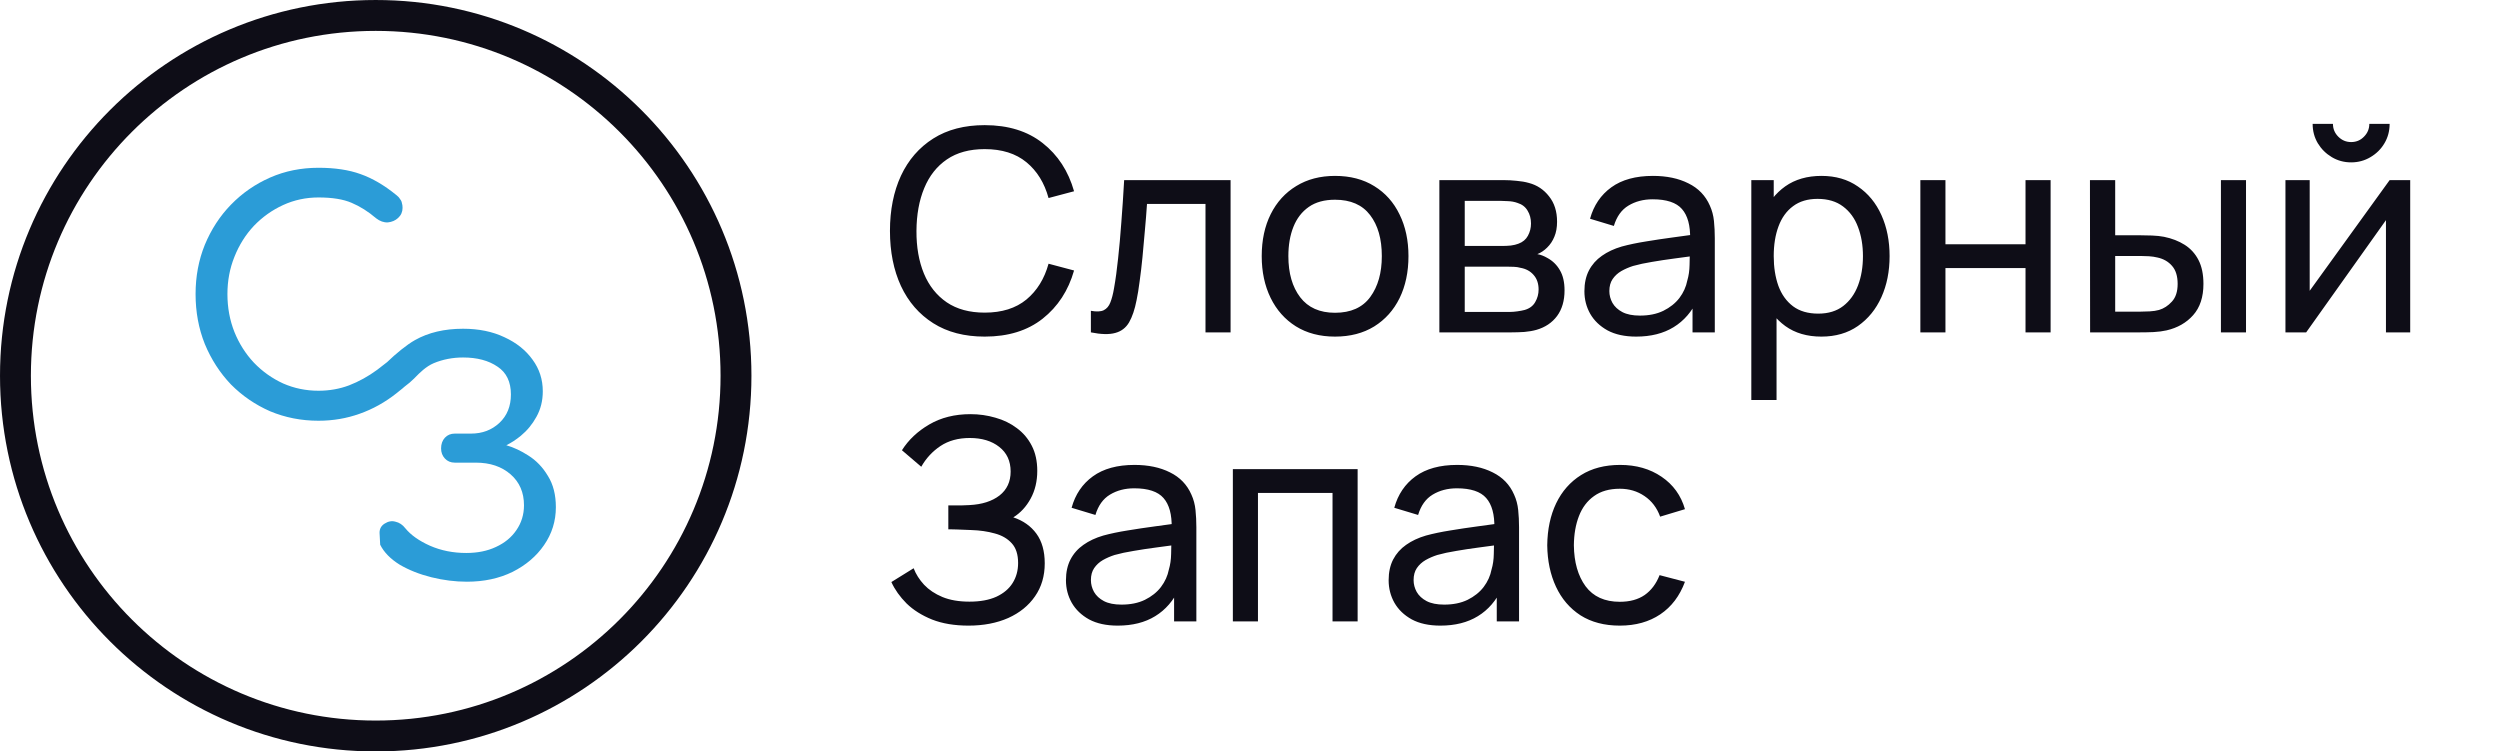
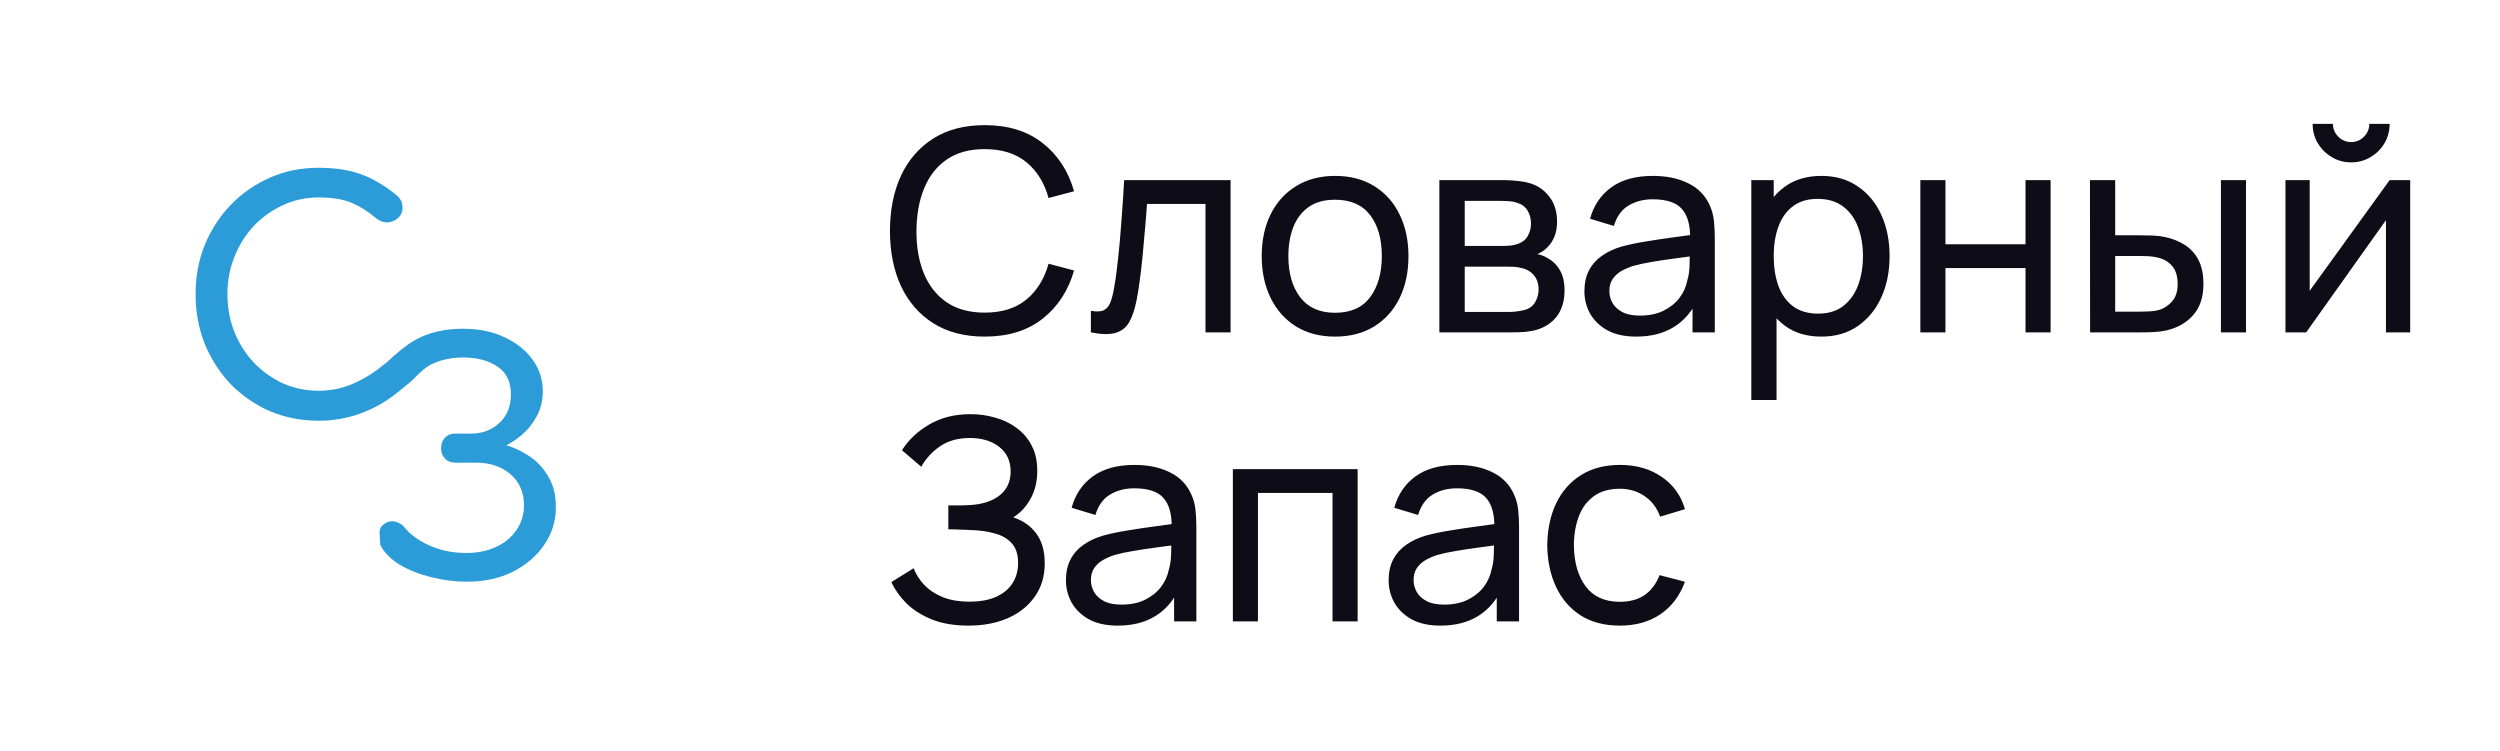
<svg xmlns="http://www.w3.org/2000/svg" width="173" height="52" viewBox="0 0 173 52" fill="none">
-   <circle cx="26" cy="26" r="24.931" stroke="#0E0D17" stroke-width="2.137" />
  <path d="M68.141 23.293C66.742 23.293 65.556 22.984 64.58 22.366C63.605 21.748 62.86 20.89 62.346 19.791C61.839 18.692 61.585 17.42 61.585 15.976C61.585 14.533 61.839 13.261 62.346 12.162C62.86 11.063 63.605 10.205 64.58 9.587C65.556 8.969 66.742 8.66 68.141 8.66C69.766 8.66 71.103 9.073 72.15 9.899C73.204 10.725 73.929 11.837 74.325 13.235L72.56 13.704C72.273 12.656 71.763 11.831 71.028 11.226C70.293 10.621 69.331 10.319 68.141 10.319C67.094 10.319 66.222 10.556 65.526 11.031C64.83 11.505 64.307 12.169 63.956 13.021C63.605 13.866 63.426 14.851 63.419 15.976C63.413 17.095 63.585 18.08 63.936 18.932C64.287 19.778 64.814 20.441 65.516 20.922C66.219 21.397 67.094 21.634 68.141 21.634C69.331 21.634 70.293 21.332 71.028 20.727C71.763 20.116 72.273 19.29 72.56 18.249L74.325 18.718C73.929 20.109 73.204 21.221 72.15 22.054C71.103 22.88 69.766 23.293 68.141 23.293ZM75.489 23V21.508C75.879 21.579 76.175 21.566 76.377 21.468C76.585 21.364 76.738 21.186 76.835 20.932C76.939 20.672 77.024 20.347 77.089 19.956C77.2 19.339 77.294 18.649 77.372 17.888C77.456 17.128 77.531 16.295 77.596 15.391C77.668 14.481 77.733 13.505 77.791 12.465H85.156V23H83.42V14.113H79.372C79.333 14.711 79.284 15.326 79.225 15.957C79.173 16.588 79.118 17.202 79.059 17.801C79.001 18.392 78.936 18.945 78.864 19.459C78.799 19.966 78.728 20.405 78.65 20.776C78.526 21.413 78.354 21.924 78.133 22.307C77.912 22.685 77.593 22.928 77.177 23.039C76.761 23.156 76.198 23.143 75.489 23ZM92.383 23.293C91.337 23.293 90.433 23.055 89.672 22.581C88.917 22.106 88.335 21.449 87.925 20.61C87.516 19.771 87.311 18.809 87.311 17.723C87.311 16.617 87.519 15.648 87.935 14.816C88.352 13.983 88.94 13.336 89.701 12.874C90.462 12.406 91.356 12.172 92.383 12.172C93.437 12.172 94.344 12.409 95.105 12.884C95.866 13.352 96.448 14.006 96.851 14.845C97.261 15.677 97.466 16.637 97.466 17.723C97.466 18.822 97.261 19.791 96.851 20.63C96.442 21.462 95.856 22.116 95.095 22.59C94.335 23.058 93.431 23.293 92.383 23.293ZM92.383 21.644C93.476 21.644 94.289 21.28 94.822 20.552C95.356 19.823 95.622 18.88 95.622 17.723C95.622 16.532 95.352 15.586 94.812 14.884C94.273 14.175 93.463 13.821 92.383 13.821C91.649 13.821 91.044 13.986 90.569 14.318C90.094 14.65 89.74 15.108 89.506 15.694C89.272 16.279 89.155 16.955 89.155 17.723C89.155 18.906 89.428 19.856 89.974 20.571C90.52 21.286 91.323 21.644 92.383 21.644ZM99.604 23V12.465H104.091C104.358 12.465 104.644 12.481 104.95 12.513C105.262 12.539 105.545 12.588 105.798 12.66C106.364 12.809 106.829 13.118 107.193 13.586C107.564 14.048 107.749 14.633 107.749 15.342C107.749 15.739 107.688 16.084 107.564 16.376C107.447 16.669 107.278 16.923 107.057 17.137C106.959 17.235 106.852 17.323 106.735 17.401C106.618 17.479 106.501 17.541 106.384 17.586C106.611 17.625 106.842 17.713 107.076 17.849C107.447 18.051 107.736 18.334 107.944 18.698C108.159 19.062 108.266 19.527 108.266 20.093C108.266 20.808 108.094 21.4 107.749 21.868C107.405 22.33 106.93 22.649 106.325 22.824C106.071 22.896 105.792 22.945 105.486 22.971C105.18 22.99 104.885 23 104.598 23H99.604ZM101.36 21.585H104.501C104.637 21.585 104.8 21.573 104.989 21.547C105.184 21.52 105.356 21.488 105.506 21.449C105.844 21.351 106.088 21.169 106.237 20.903C106.393 20.636 106.471 20.347 106.471 20.035C106.471 19.618 106.354 19.28 106.12 19.02C105.893 18.76 105.59 18.597 105.213 18.532C105.076 18.493 104.927 18.47 104.764 18.464C104.608 18.457 104.468 18.454 104.345 18.454H101.36V21.585ZM101.36 17.02H103.974C104.156 17.02 104.348 17.011 104.55 16.991C104.751 16.965 104.927 16.923 105.076 16.864C105.376 16.754 105.593 16.572 105.73 16.318C105.873 16.058 105.945 15.775 105.945 15.469C105.945 15.131 105.867 14.835 105.711 14.582C105.561 14.321 105.33 14.143 105.018 14.045C104.81 13.967 104.576 13.925 104.316 13.918C104.062 13.905 103.899 13.899 103.828 13.899H101.36V17.02ZM113.221 23.293C112.434 23.293 111.774 23.15 111.241 22.863C110.714 22.571 110.314 22.187 110.041 21.712C109.774 21.238 109.641 20.717 109.641 20.152C109.641 19.599 109.745 19.121 109.953 18.718C110.167 18.308 110.467 17.97 110.85 17.703C111.234 17.43 111.692 17.215 112.226 17.059C112.727 16.923 113.286 16.806 113.904 16.708C114.528 16.604 115.159 16.51 115.796 16.425C116.433 16.341 117.028 16.259 117.581 16.181L116.957 16.542C116.976 15.606 116.788 14.913 116.391 14.464C116.001 14.016 115.325 13.791 114.362 13.791C113.725 13.791 113.165 13.938 112.684 14.23C112.209 14.516 111.875 14.985 111.679 15.635L110.031 15.137C110.285 14.214 110.776 13.489 111.504 12.962C112.232 12.435 113.191 12.172 114.382 12.172C115.338 12.172 116.157 12.344 116.84 12.689C117.529 13.027 118.023 13.541 118.323 14.23C118.472 14.556 118.566 14.91 118.606 15.294C118.645 15.671 118.664 16.067 118.664 16.484V23H117.123V20.474L117.484 20.708C117.087 21.559 116.531 22.203 115.816 22.639C115.107 23.075 114.242 23.293 113.221 23.293ZM113.484 21.839C114.108 21.839 114.648 21.729 115.103 21.508C115.565 21.28 115.936 20.984 116.216 20.62C116.495 20.249 116.677 19.846 116.762 19.41C116.859 19.085 116.911 18.724 116.918 18.327C116.931 17.924 116.937 17.615 116.937 17.401L117.542 17.664C116.976 17.742 116.42 17.817 115.874 17.888C115.328 17.96 114.811 18.038 114.323 18.122C113.835 18.201 113.396 18.295 113.006 18.405C112.72 18.497 112.45 18.613 112.196 18.757C111.949 18.9 111.748 19.085 111.592 19.313C111.442 19.534 111.367 19.81 111.367 20.142C111.367 20.428 111.439 20.701 111.582 20.961C111.732 21.221 111.959 21.433 112.265 21.595C112.577 21.758 112.983 21.839 113.484 21.839ZM126.039 23.293C125.05 23.293 124.218 23.049 123.542 22.561C122.865 22.067 122.351 21.4 122 20.561C121.656 19.716 121.483 18.77 121.483 17.723C121.483 16.663 121.656 15.713 122 14.874C122.351 14.035 122.865 13.375 123.542 12.894C124.224 12.413 125.06 12.172 126.049 12.172C127.024 12.172 127.863 12.416 128.565 12.904C129.274 13.385 129.817 14.045 130.194 14.884C130.572 15.723 130.76 16.669 130.76 17.723C130.76 18.776 130.572 19.722 130.194 20.561C129.817 21.4 129.274 22.067 128.565 22.561C127.863 23.049 127.021 23.293 126.039 23.293ZM121.191 27.682V12.465H122.742V20.22H122.937V27.682H121.191ZM125.824 21.703C126.52 21.703 127.096 21.527 127.551 21.176C128.006 20.825 128.347 20.35 128.575 19.752C128.803 19.147 128.916 18.47 128.916 17.723C128.916 16.981 128.803 16.311 128.575 15.713C128.354 15.115 128.009 14.64 127.541 14.289C127.079 13.938 126.491 13.762 125.775 13.762C125.093 13.762 124.527 13.931 124.078 14.269C123.629 14.601 123.294 15.066 123.073 15.664C122.852 16.256 122.742 16.942 122.742 17.723C122.742 18.49 122.849 19.176 123.064 19.781C123.285 20.379 123.623 20.851 124.078 21.195C124.533 21.534 125.115 21.703 125.824 21.703ZM132.889 23V12.465H134.625V16.903H140.166V12.465H141.902V23H140.166V18.552H134.625V23H132.889ZM144.635 23L144.625 12.465H146.371V16.279H147.981C148.287 16.279 148.599 16.285 148.918 16.298C149.236 16.311 149.513 16.341 149.747 16.386C150.293 16.497 150.771 16.682 151.181 16.942C151.59 17.202 151.909 17.553 152.137 17.996C152.364 18.438 152.478 18.988 152.478 19.644C152.478 20.555 152.241 21.277 151.766 21.81C151.298 22.337 150.683 22.688 149.922 22.863C149.662 22.922 149.363 22.961 149.025 22.98C148.693 22.994 148.378 23 148.079 23H144.635ZM146.371 21.566H148.108C148.303 21.566 148.521 21.559 148.761 21.547C149.002 21.534 149.217 21.501 149.405 21.449C149.737 21.351 150.033 21.16 150.293 20.873C150.56 20.587 150.693 20.178 150.693 19.644C150.693 19.105 150.563 18.688 150.303 18.396C150.049 18.103 149.714 17.911 149.298 17.82C149.109 17.775 148.911 17.745 148.703 17.732C148.495 17.719 148.296 17.713 148.108 17.713H146.371V21.566ZM153.688 23V12.465H155.424V23H153.688ZM162.699 11.236C162.211 11.236 161.765 11.115 161.362 10.875C160.959 10.634 160.637 10.315 160.396 9.919C160.156 9.515 160.035 9.067 160.035 8.572H161.44C161.44 8.917 161.564 9.213 161.811 9.46C162.058 9.707 162.354 9.831 162.699 9.831C163.05 9.831 163.346 9.707 163.586 9.46C163.833 9.213 163.957 8.917 163.957 8.572H165.362C165.362 9.067 165.241 9.515 165.001 9.919C164.767 10.315 164.445 10.634 164.035 10.875C163.632 11.115 163.186 11.236 162.699 11.236ZM166.786 12.465V23H165.108V15.235L159.587 23H158.153V12.465H159.831V20.122L165.362 12.465H166.786ZM67.019 43.293C66.056 43.293 65.217 43.153 64.502 42.873C63.793 42.587 63.205 42.216 62.736 41.761C62.275 41.299 61.923 40.805 61.683 40.278L63.224 39.322C63.38 39.732 63.621 40.112 63.946 40.464C64.278 40.815 64.7 41.098 65.214 41.312C65.734 41.527 66.359 41.634 67.087 41.634C67.829 41.634 68.45 41.52 68.95 41.293C69.451 41.059 69.825 40.743 70.072 40.347C70.326 39.943 70.453 39.482 70.453 38.961C70.453 38.37 70.306 37.914 70.014 37.596C69.721 37.271 69.328 37.043 68.833 36.913C68.346 36.776 67.806 36.698 67.214 36.679C66.752 36.659 66.421 36.646 66.219 36.64C66.017 36.633 65.881 36.63 65.809 36.63C65.744 36.63 65.682 36.63 65.624 36.63V34.972C65.682 34.972 65.806 34.972 65.995 34.972C66.183 34.972 66.382 34.972 66.59 34.972C66.798 34.965 66.963 34.959 67.087 34.952C67.959 34.907 68.651 34.685 69.165 34.289C69.679 33.886 69.936 33.333 69.936 32.63C69.936 31.902 69.672 31.333 69.145 30.923C68.625 30.514 67.945 30.309 67.107 30.309C66.313 30.309 65.637 30.494 65.078 30.865C64.525 31.235 64.083 31.713 63.751 32.299L62.414 31.157C62.87 30.436 63.501 29.841 64.307 29.372C65.12 28.898 66.069 28.66 67.155 28.66C67.754 28.66 68.329 28.741 68.882 28.904C69.441 29.06 69.936 29.301 70.365 29.626C70.8 29.945 71.145 30.351 71.399 30.845C71.652 31.333 71.779 31.912 71.779 32.582C71.779 33.304 71.626 33.944 71.321 34.503C71.015 35.063 70.615 35.495 70.121 35.801C70.804 36.029 71.337 36.406 71.721 36.932C72.104 37.459 72.296 38.142 72.296 38.981C72.296 39.859 72.072 40.62 71.623 41.264C71.181 41.907 70.563 42.408 69.77 42.766C68.976 43.117 68.059 43.293 67.019 43.293ZM77.345 43.293C76.558 43.293 75.898 43.15 75.364 42.863C74.838 42.571 74.438 42.187 74.165 41.712C73.898 41.238 73.764 40.717 73.764 40.152C73.764 39.599 73.869 39.121 74.077 38.718C74.291 38.308 74.59 37.97 74.974 37.703C75.358 37.43 75.816 37.215 76.35 37.059C76.85 36.923 77.41 36.806 78.027 36.708C78.652 36.604 79.283 36.51 79.92 36.425C80.557 36.341 81.152 36.259 81.705 36.181L81.081 36.542C81.1 35.606 80.912 34.913 80.515 34.464C80.125 34.016 79.448 33.791 78.486 33.791C77.849 33.791 77.289 33.938 76.808 34.23C76.333 34.516 75.998 34.985 75.803 35.635L74.155 35.138C74.408 34.214 74.899 33.489 75.628 32.962C76.356 32.435 77.315 32.172 78.505 32.172C79.461 32.172 80.281 32.344 80.964 32.689C81.653 33.027 82.147 33.541 82.446 34.23C82.596 34.556 82.69 34.91 82.729 35.294C82.768 35.671 82.788 36.068 82.788 36.484V43H81.247V40.474L81.608 40.708C81.211 41.559 80.655 42.203 79.939 42.639C79.231 43.075 78.366 43.293 77.345 43.293ZM77.608 41.839C78.232 41.839 78.772 41.729 79.227 41.508C79.689 41.28 80.06 40.984 80.339 40.62C80.619 40.249 80.801 39.846 80.886 39.41C80.983 39.085 81.035 38.724 81.042 38.327C81.055 37.924 81.061 37.615 81.061 37.401L81.666 37.664C81.1 37.742 80.544 37.817 79.998 37.888C79.452 37.96 78.935 38.038 78.447 38.123C77.959 38.201 77.52 38.295 77.13 38.405C76.844 38.496 76.574 38.614 76.32 38.757C76.073 38.9 75.872 39.085 75.716 39.313C75.566 39.534 75.491 39.81 75.491 40.142C75.491 40.428 75.563 40.701 75.706 40.961C75.855 41.221 76.083 41.433 76.389 41.595C76.701 41.758 77.107 41.839 77.608 41.839ZM85.314 43V32.465H93.948V43H92.211V34.113H87.051V43H85.314ZM99.674 43.293C98.887 43.293 98.227 43.15 97.694 42.863C97.167 42.571 96.767 42.187 96.494 41.712C96.228 41.238 96.094 40.717 96.094 40.152C96.094 39.599 96.198 39.121 96.406 38.718C96.621 38.308 96.92 37.97 97.304 37.703C97.688 37.43 98.146 37.215 98.679 37.059C99.18 36.923 99.739 36.806 100.357 36.708C100.981 36.604 101.612 36.51 102.25 36.425C102.887 36.341 103.482 36.259 104.035 36.181L103.41 36.542C103.43 35.606 103.241 34.913 102.845 34.464C102.454 34.016 101.778 33.791 100.816 33.791C100.178 33.791 99.619 33.938 99.138 34.23C98.663 34.516 98.328 34.985 98.133 35.635L96.484 35.138C96.738 34.214 97.229 33.489 97.957 32.962C98.686 32.435 99.645 32.172 100.835 32.172C101.791 32.172 102.611 32.344 103.293 32.689C103.983 33.027 104.477 33.541 104.776 34.23C104.926 34.556 105.02 34.91 105.059 35.294C105.098 35.671 105.118 36.068 105.118 36.484V43H103.576V40.474L103.937 40.708C103.541 41.559 102.985 42.203 102.269 42.639C101.56 43.075 100.695 43.293 99.674 43.293ZM99.938 41.839C100.562 41.839 101.102 41.729 101.557 41.508C102.019 41.28 102.389 40.984 102.669 40.62C102.949 40.249 103.131 39.846 103.215 39.41C103.313 39.085 103.365 38.724 103.371 38.327C103.384 37.924 103.391 37.615 103.391 37.401L103.996 37.664C103.43 37.742 102.874 37.817 102.328 37.888C101.781 37.96 101.264 38.038 100.777 38.123C100.289 38.201 99.85 38.295 99.46 38.405C99.174 38.496 98.904 38.614 98.65 38.757C98.403 38.9 98.201 39.085 98.045 39.313C97.896 39.534 97.821 39.81 97.821 40.142C97.821 40.428 97.892 40.701 98.035 40.961C98.185 41.221 98.413 41.433 98.718 41.595C99.031 41.758 99.437 41.839 99.938 41.839ZM112.092 43.293C111.026 43.293 110.119 43.055 109.371 42.581C108.629 42.099 108.064 41.439 107.673 40.6C107.283 39.761 107.082 38.805 107.069 37.732C107.082 36.633 107.286 35.667 107.683 34.835C108.086 33.996 108.662 33.343 109.41 32.874C110.158 32.406 111.058 32.172 112.112 32.172C113.224 32.172 114.18 32.445 114.98 32.991C115.786 33.538 116.326 34.286 116.599 35.235L114.882 35.752C114.661 35.141 114.3 34.666 113.8 34.328C113.305 33.99 112.736 33.821 112.092 33.821C111.371 33.821 110.775 33.99 110.307 34.328C109.839 34.66 109.491 35.121 109.263 35.713C109.036 36.298 108.919 36.971 108.912 37.732C108.925 38.903 109.195 39.849 109.722 40.571C110.255 41.286 111.045 41.644 112.092 41.644C112.782 41.644 113.354 41.488 113.809 41.176C114.264 40.857 114.609 40.399 114.843 39.8L116.599 40.259C116.235 41.241 115.666 41.992 114.892 42.512C114.118 43.032 113.185 43.293 112.092 43.293Z" fill="#0E0D17" />
  <path fill-rule="evenodd" clip-rule="evenodd" d="M18.69 28.459C19.733 28.896 20.85 29.115 22.04 29.115C23.038 29.115 23.986 28.954 24.882 28.634C25.793 28.313 26.645 27.84 27.438 27.213C27.48 27.172 27.563 27.108 27.656 27.036C27.771 26.947 27.901 26.847 27.984 26.765C28.223 26.593 28.486 26.364 28.652 26.197C28.682 26.167 28.715 26.134 28.75 26.098C29.028 25.814 29.468 25.364 30.016 25.131C30.648 24.869 31.325 24.738 32.046 24.738C33.016 24.738 33.811 24.949 34.428 25.372C35.046 25.78 35.355 26.421 35.355 27.295C35.355 28.111 35.09 28.766 34.561 29.262C34.031 29.757 33.377 30.005 32.597 30.005H31.472C31.193 30.005 30.965 30.099 30.788 30.289C30.612 30.478 30.523 30.726 30.523 31.032C30.523 31.309 30.612 31.542 30.788 31.731C30.965 31.921 31.193 32.015 31.472 32.015H32.928C33.914 32.015 34.715 32.285 35.333 32.824C35.951 33.363 36.26 34.077 36.26 34.966C36.26 35.607 36.083 36.182 35.73 36.692C35.392 37.187 34.921 37.574 34.318 37.85C33.73 38.127 33.046 38.266 32.266 38.266C31.354 38.266 30.516 38.098 29.751 37.763C29.001 37.428 28.435 37.027 28.052 36.561C27.861 36.313 27.633 36.16 27.369 36.102C27.118 36.029 26.868 36.073 26.618 36.233C26.383 36.379 26.265 36.59 26.265 36.867L26.309 37.697C26.574 38.222 27.023 38.681 27.655 39.074C28.302 39.453 29.038 39.744 29.861 39.948C30.685 40.152 31.502 40.254 32.31 40.254C33.487 40.254 34.539 40.029 35.465 39.577C36.392 39.111 37.12 38.491 37.65 37.719C38.194 36.932 38.466 36.058 38.466 35.097C38.466 34.237 38.282 33.516 37.914 32.933C37.561 32.336 37.105 31.862 36.546 31.513C36.05 31.194 35.548 30.96 35.039 30.811C35.385 30.638 35.718 30.421 36.039 30.158C36.48 29.794 36.841 29.356 37.12 28.846C37.414 28.322 37.561 27.732 37.561 27.076C37.561 26.26 37.326 25.532 36.855 24.891C36.385 24.235 35.737 23.718 34.914 23.339C34.09 22.946 33.134 22.749 32.046 22.749C30.751 22.749 29.641 23.012 28.714 23.536C28.141 23.857 27.378 24.488 26.788 25.059C26.633 25.175 26.41 25.348 26.094 25.596C25.477 26.048 24.831 26.405 24.155 26.667C23.494 26.915 22.789 27.039 22.04 27.039C21.173 27.039 20.358 26.871 19.594 26.536C18.83 26.186 18.154 25.706 17.567 25.094C16.994 24.482 16.546 23.775 16.222 22.974C15.899 22.158 15.738 21.284 15.738 20.351C15.738 19.433 15.899 18.574 16.222 17.773C16.546 16.957 16.994 16.243 17.567 15.631C18.154 15.019 18.83 14.538 19.594 14.188C20.358 13.839 21.173 13.664 22.04 13.664C22.994 13.664 23.758 13.788 24.331 14.035C24.919 14.283 25.484 14.64 26.028 15.106C26.292 15.31 26.564 15.405 26.843 15.39C27.122 15.361 27.357 15.259 27.548 15.084C27.754 14.895 27.857 14.662 27.857 14.385C27.857 14.254 27.842 14.145 27.812 14.057C27.798 13.955 27.754 13.861 27.68 13.773C27.622 13.671 27.533 13.576 27.416 13.489C26.593 12.819 25.771 12.338 24.948 12.047C24.14 11.755 23.171 11.61 22.04 11.61C20.835 11.61 19.718 11.835 18.69 12.287C17.662 12.739 16.759 13.365 15.98 14.166C15.216 14.953 14.614 15.878 14.173 16.942C13.747 17.991 13.534 19.127 13.534 20.351C13.534 21.59 13.747 22.741 14.173 23.804C14.614 24.868 15.216 25.8 15.98 26.602C16.759 27.388 17.662 28.007 18.69 28.459Z" fill="#2B9CD7" />
</svg>